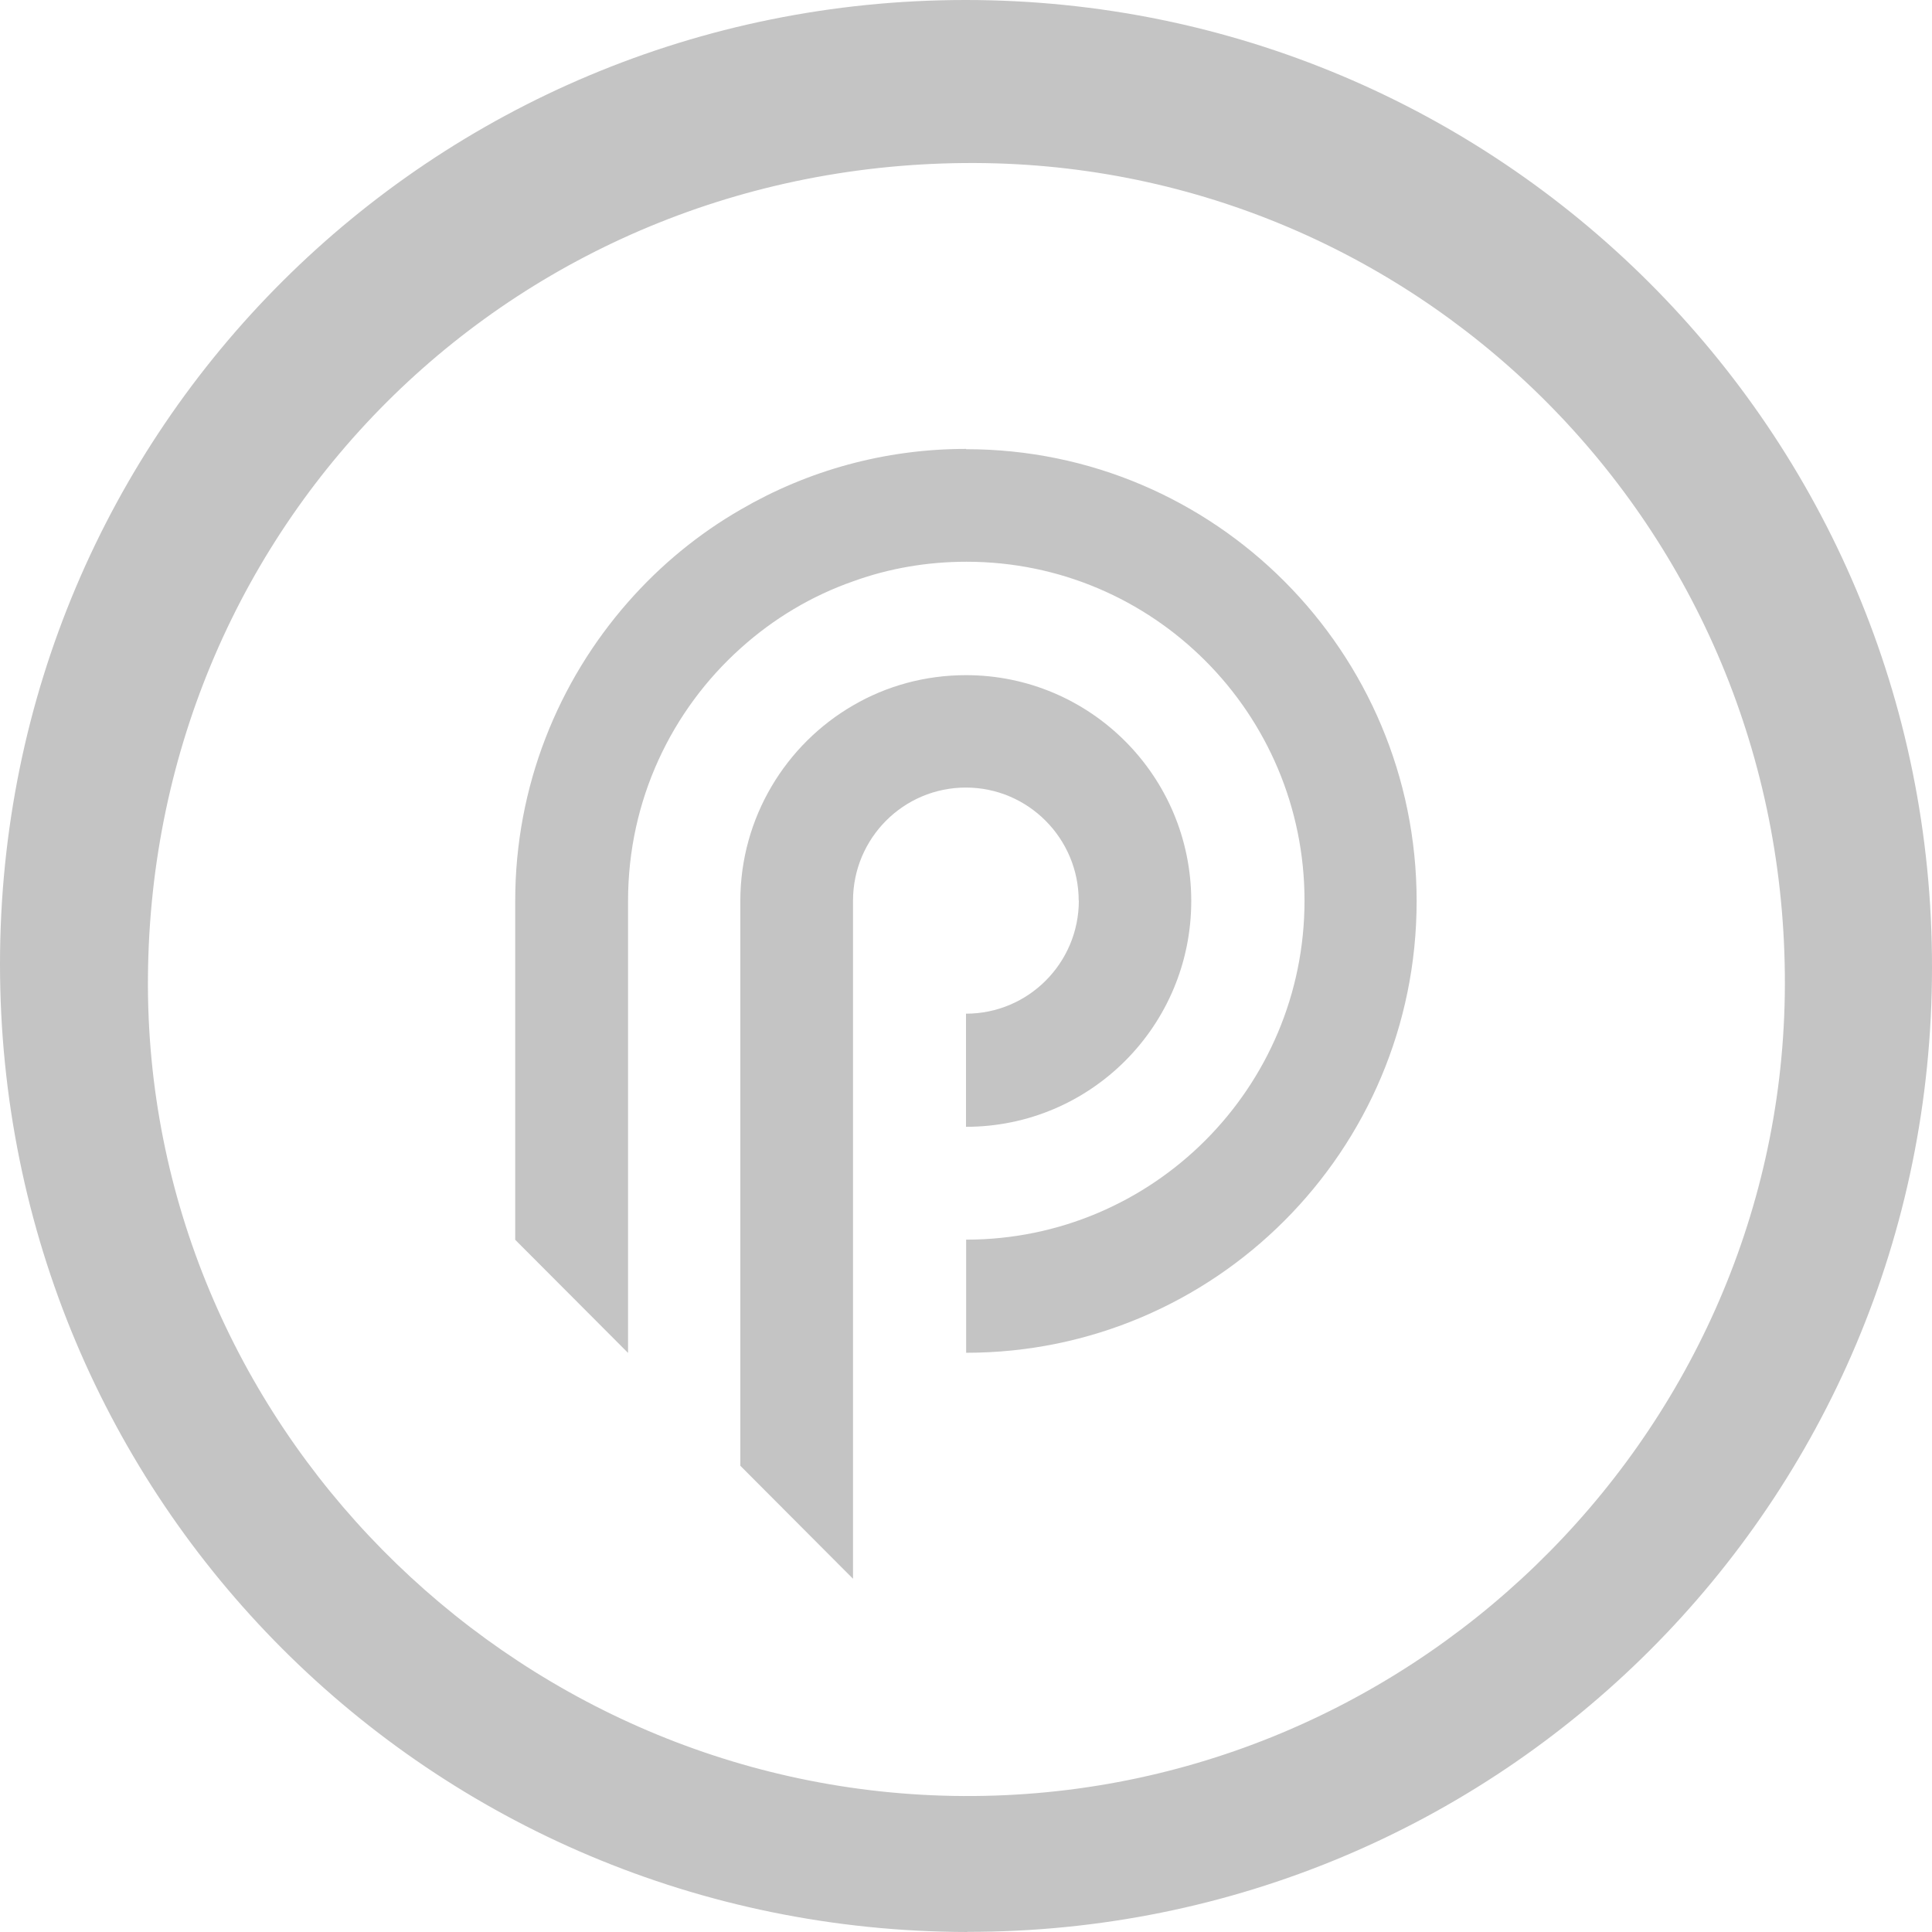
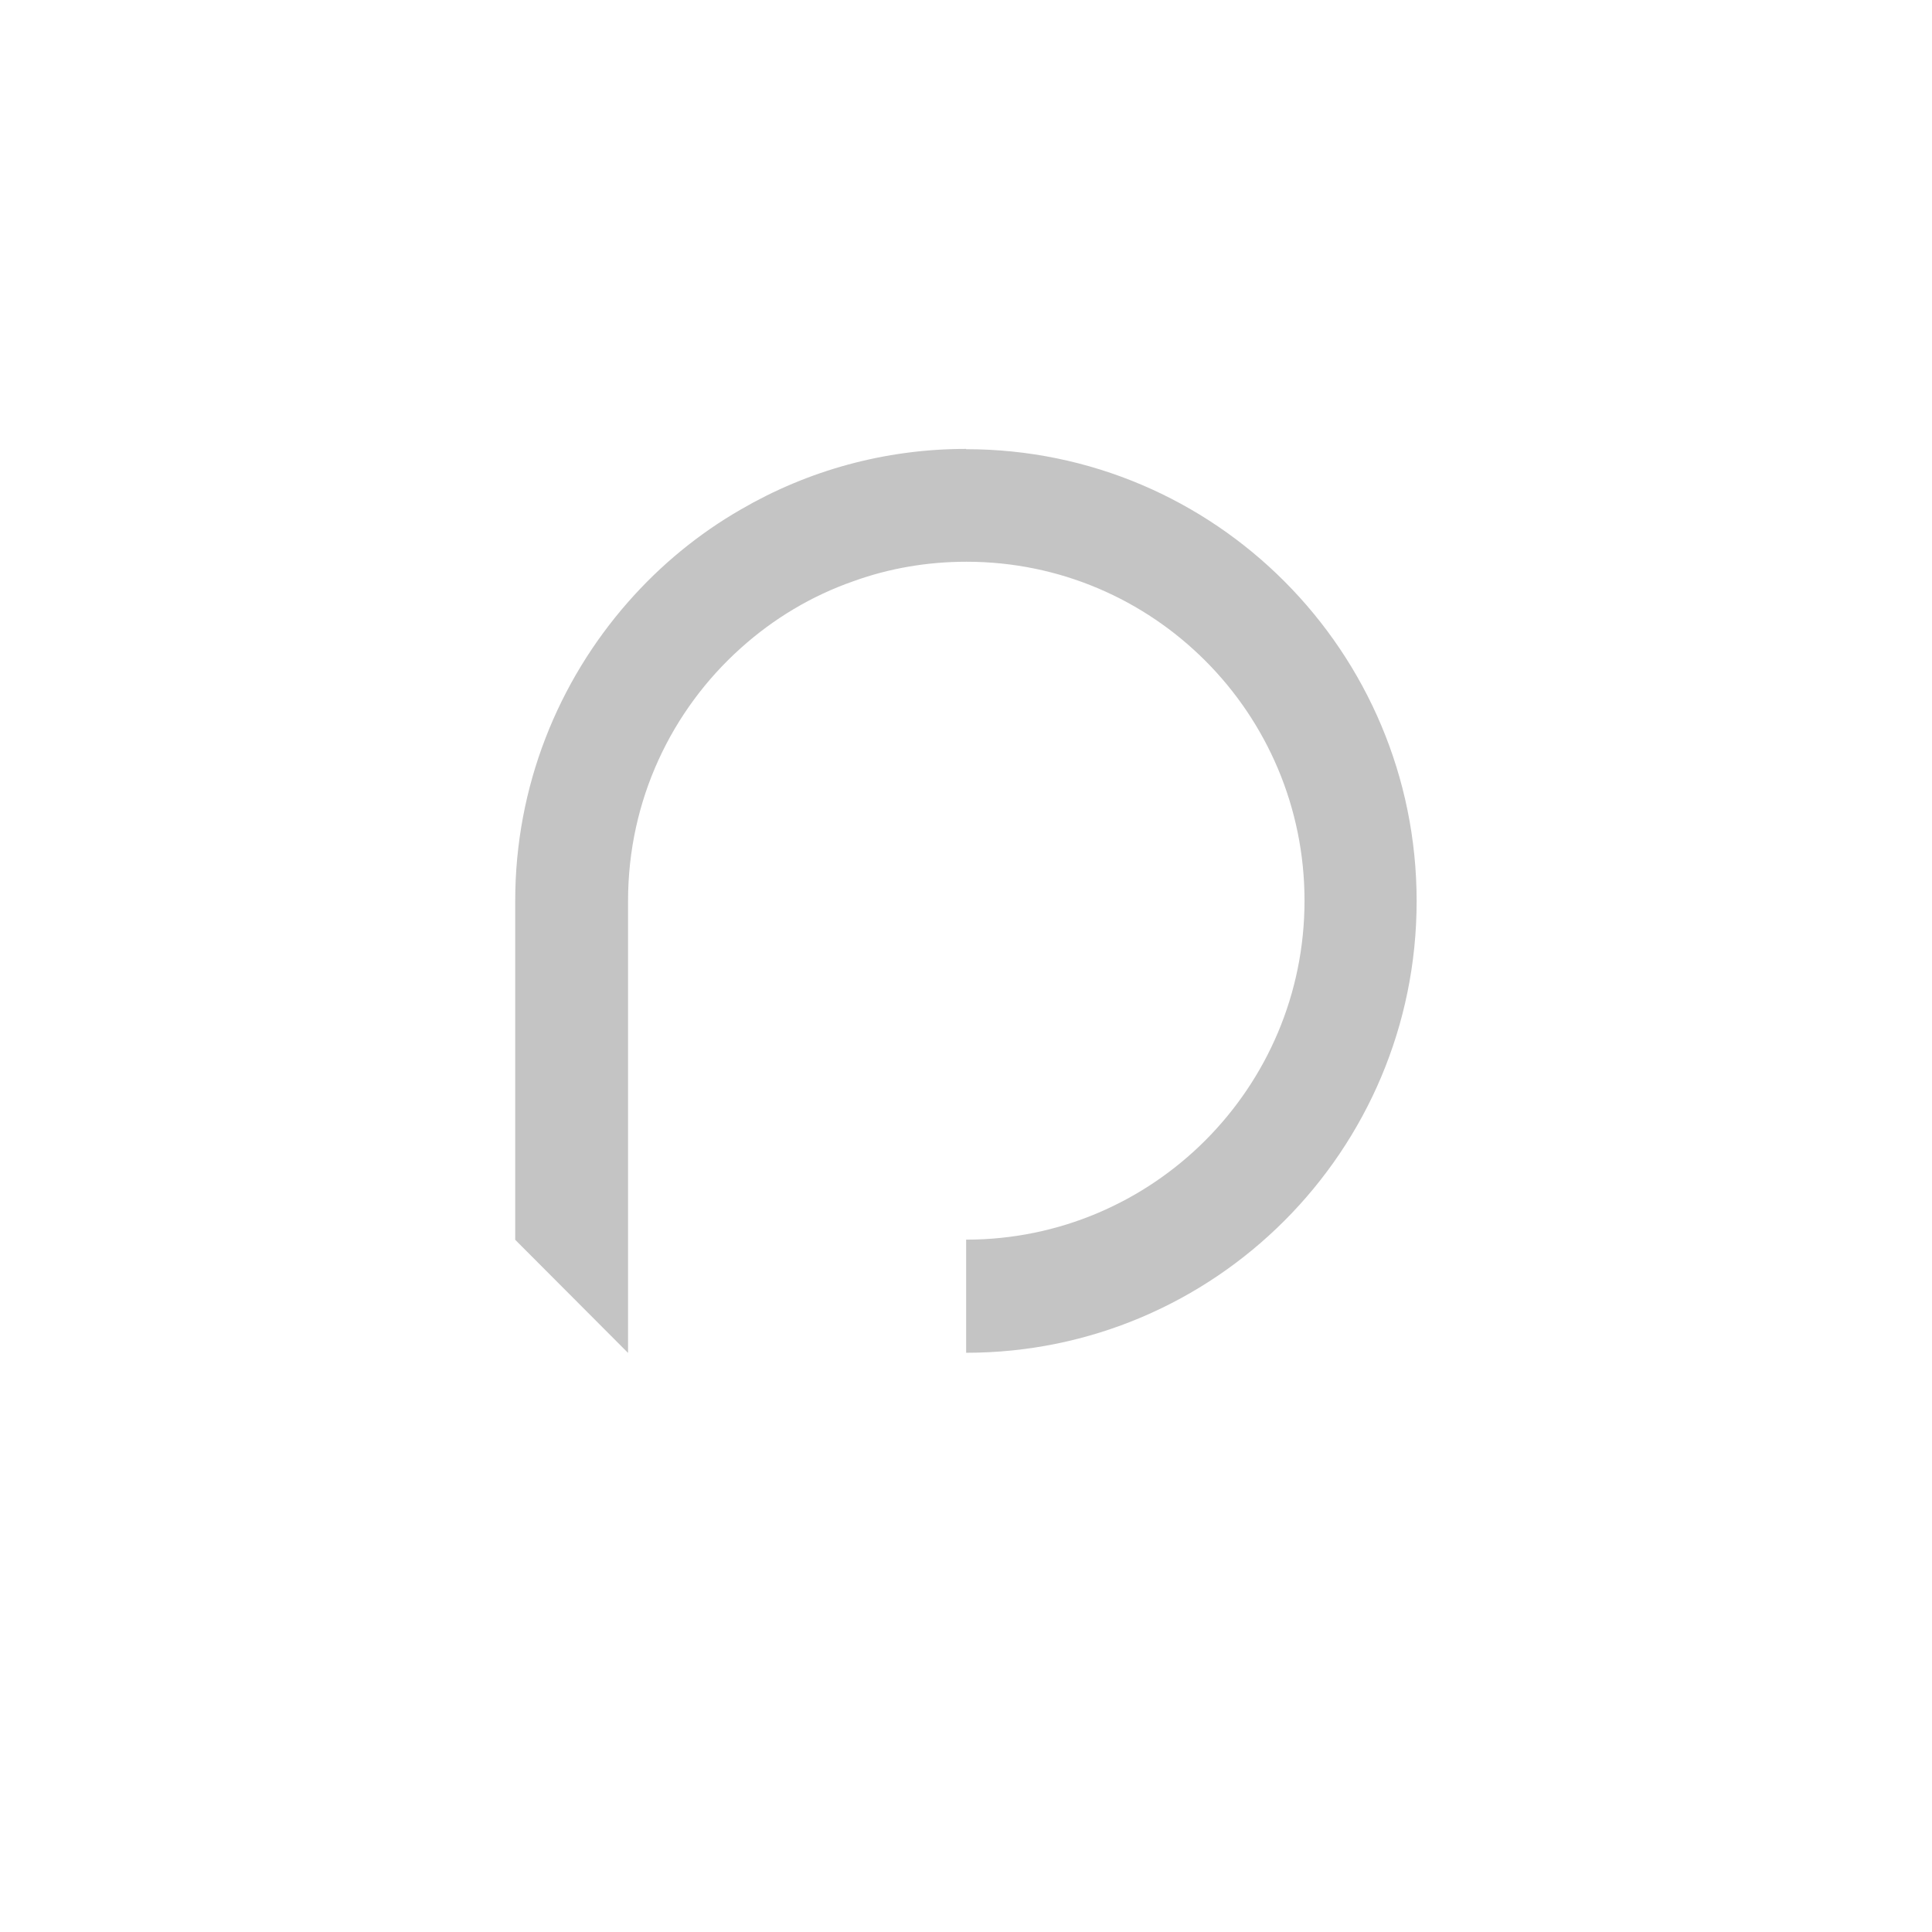
<svg xmlns="http://www.w3.org/2000/svg" id="Layer_2" data-name="Layer 2" viewBox="0 0 133.72 133.72">
  <defs>
    <style>
      .cls-1 {
        fill: #c4c4c4;
        stroke-width: 0px;
      }
    </style>
  </defs>
  <g id="Layer_1-2" data-name="Layer 1">
    <g>
-       <path class="cls-1" d="M66.95,133.72C29.79,133.65,0,103.84,0,66.73S29.92,0,66.83,0s66.95,29.81,66.89,66.98c0,36.99-29.85,66.8-66.83,66.73h.06ZM10.24,67.61c-.25,30.75,24.98,56.13,55.71,56.69,31.29.56,57.09-24.64,57.58-55.38.5-31.81-24.61-57.13-55.33-57.63-32.17-.5-57.71,24.57-57.96,56.32Z" />
      <g>
-         <path class="cls-1" d="M74.67,62.33c0,4.32-3.49,7.83-7.81,7.83v7.83c8.62,0,15.59-6.99,15.59-15.63s-6.99-15.63-15.59-15.63c-2.84,0-5.51.75-7.81,2.09-4.65,2.69-7.81,7.76-7.81,13.54v39.09l7.01,7.03.79.79v-46.93c0-4.32,3.49-7.83,7.81-7.83s7.81,3.53,7.81,7.83Z" />
        <path class="cls-1" d="M66.87,31.07c-5.68,0-11,1.52-15.59,4.19-2.94,1.69-5.57,3.86-7.81,6.41-4.84,5.51-7.81,12.75-7.81,20.68v23.46l7.81,7.83v-31.3c0-6.95,3.01-13.19,7.81-17.49,2.25-2.02,4.88-3.61,7.81-4.63,2.44-.88,5.07-1.34,7.81-1.34,12.92,0,23.39,10.5,23.39,23.46s-10.5,23.46-23.42,23.46v7.83c17.22,0,31.18-14,31.18-31.26s-13.96-31.28-31.18-31.28Z" />
      </g>
    </g>
  </g>
</svg>